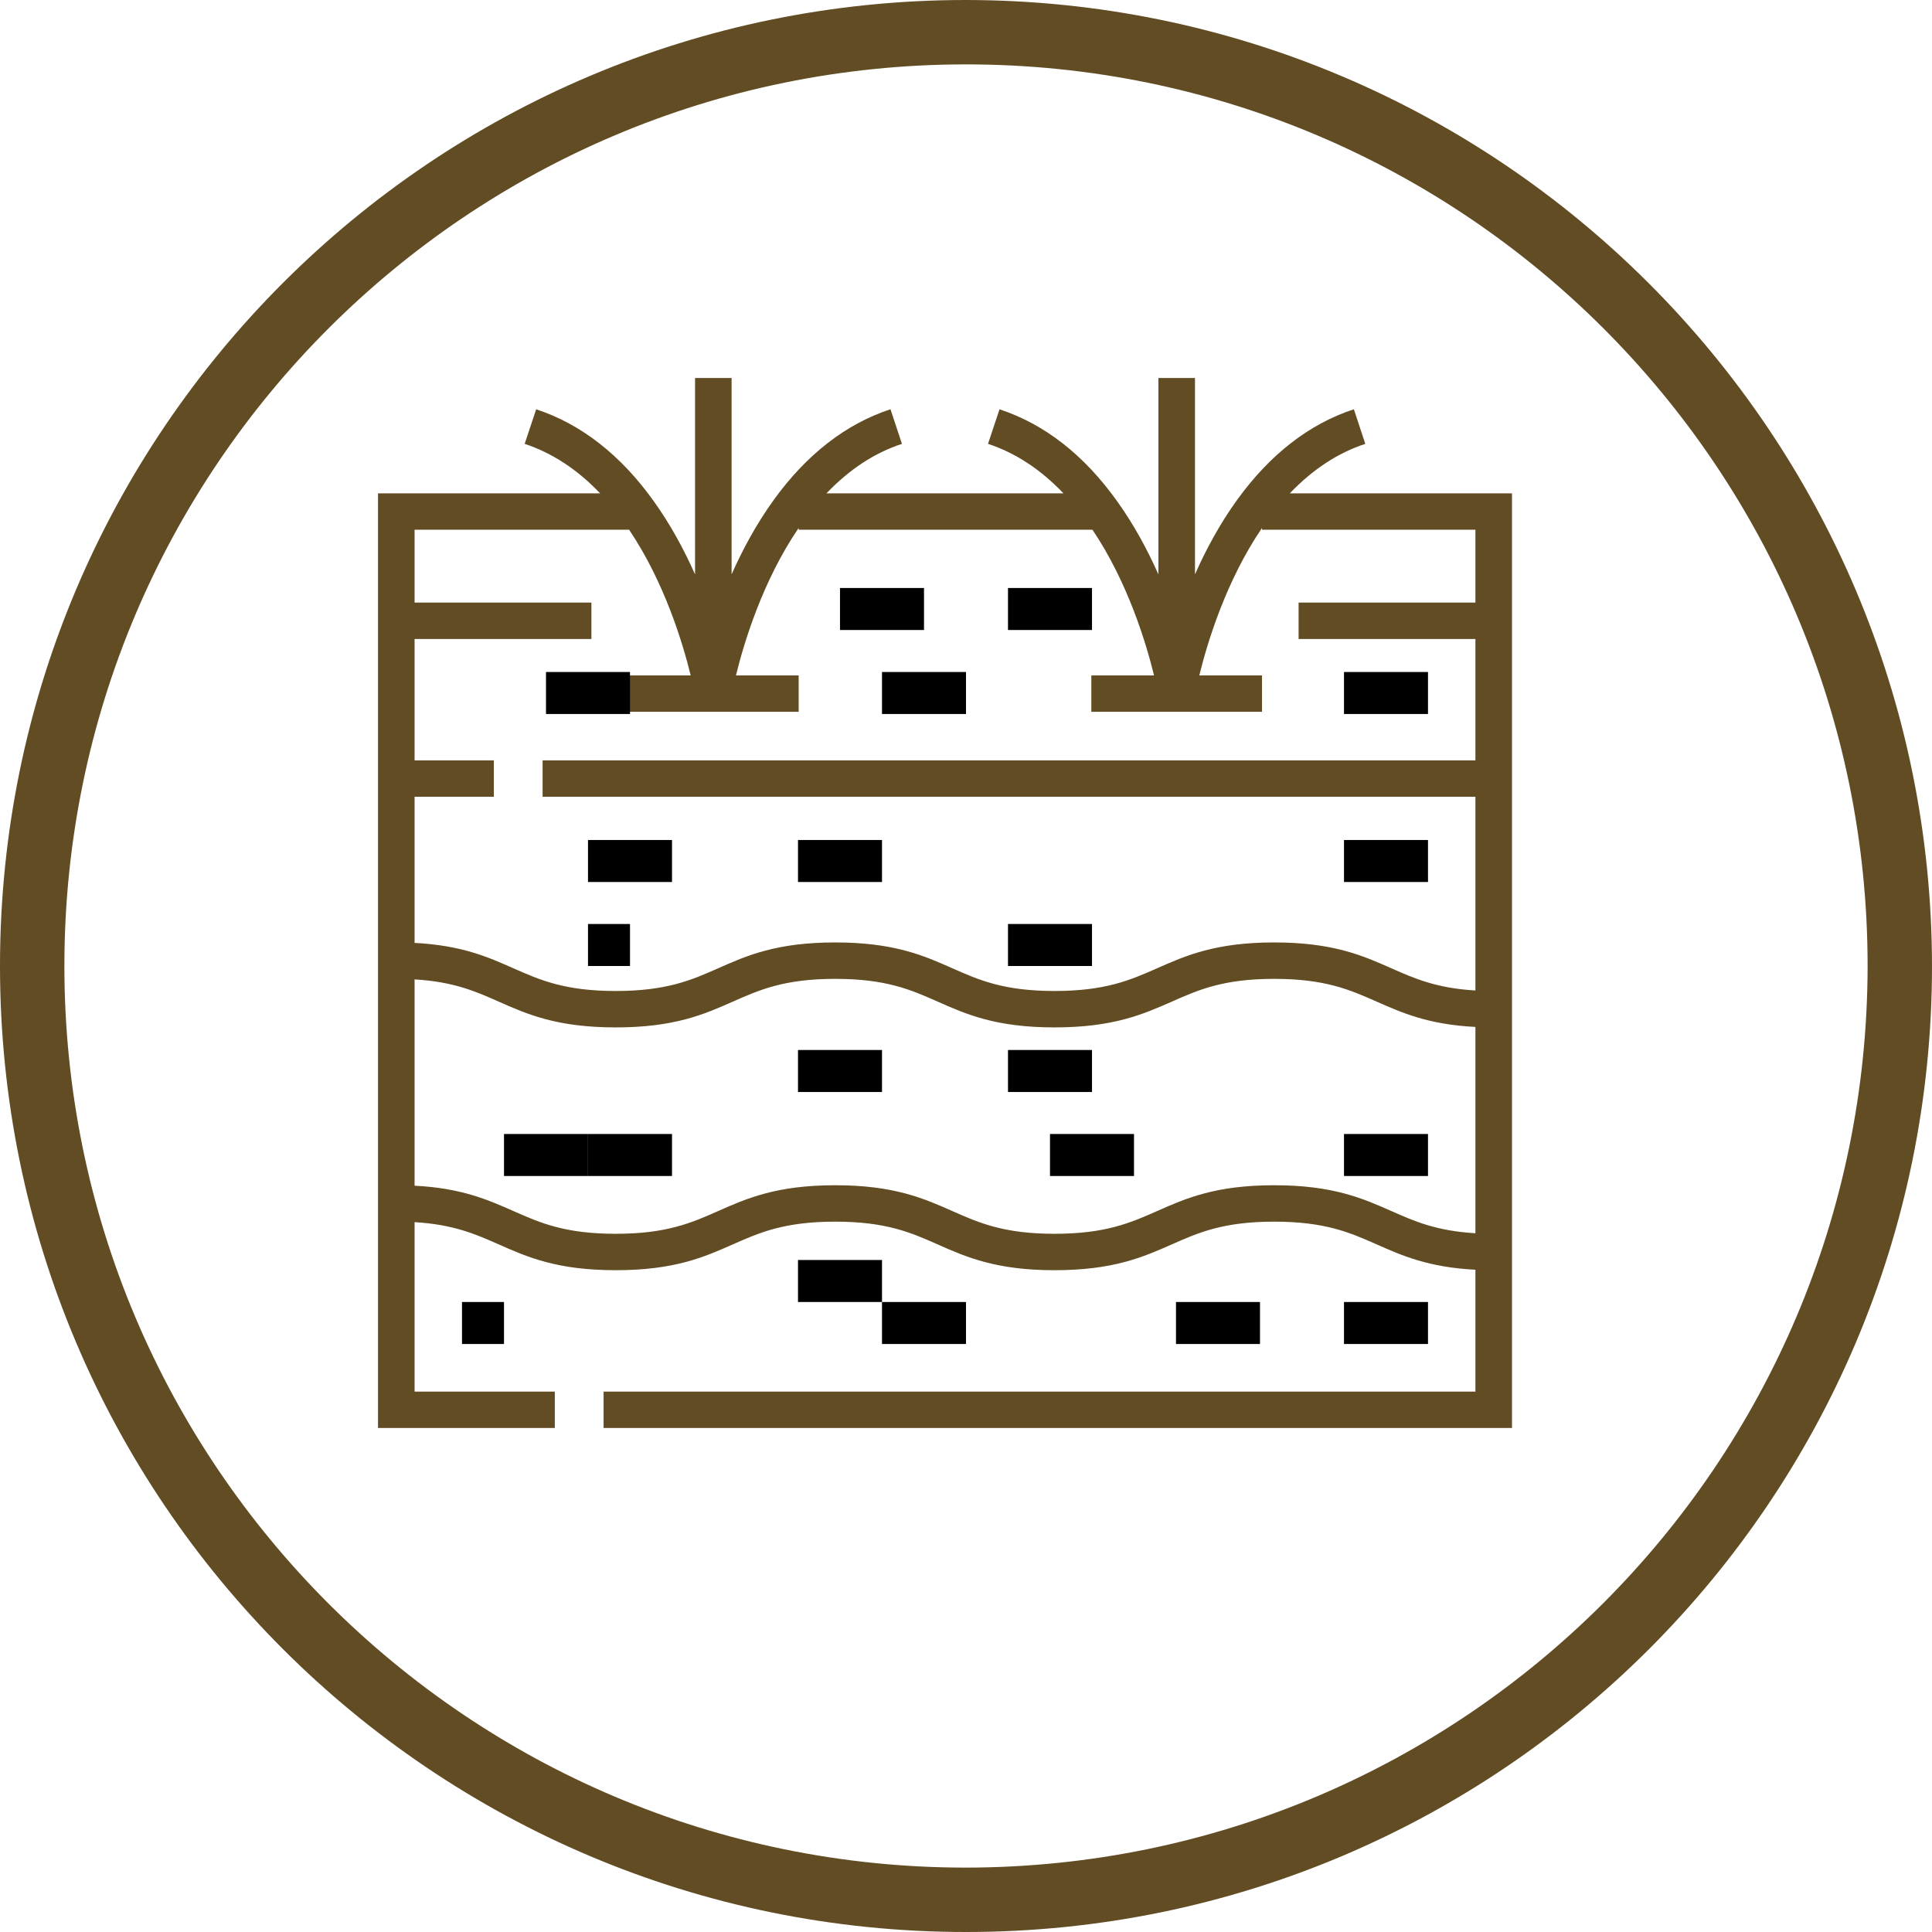
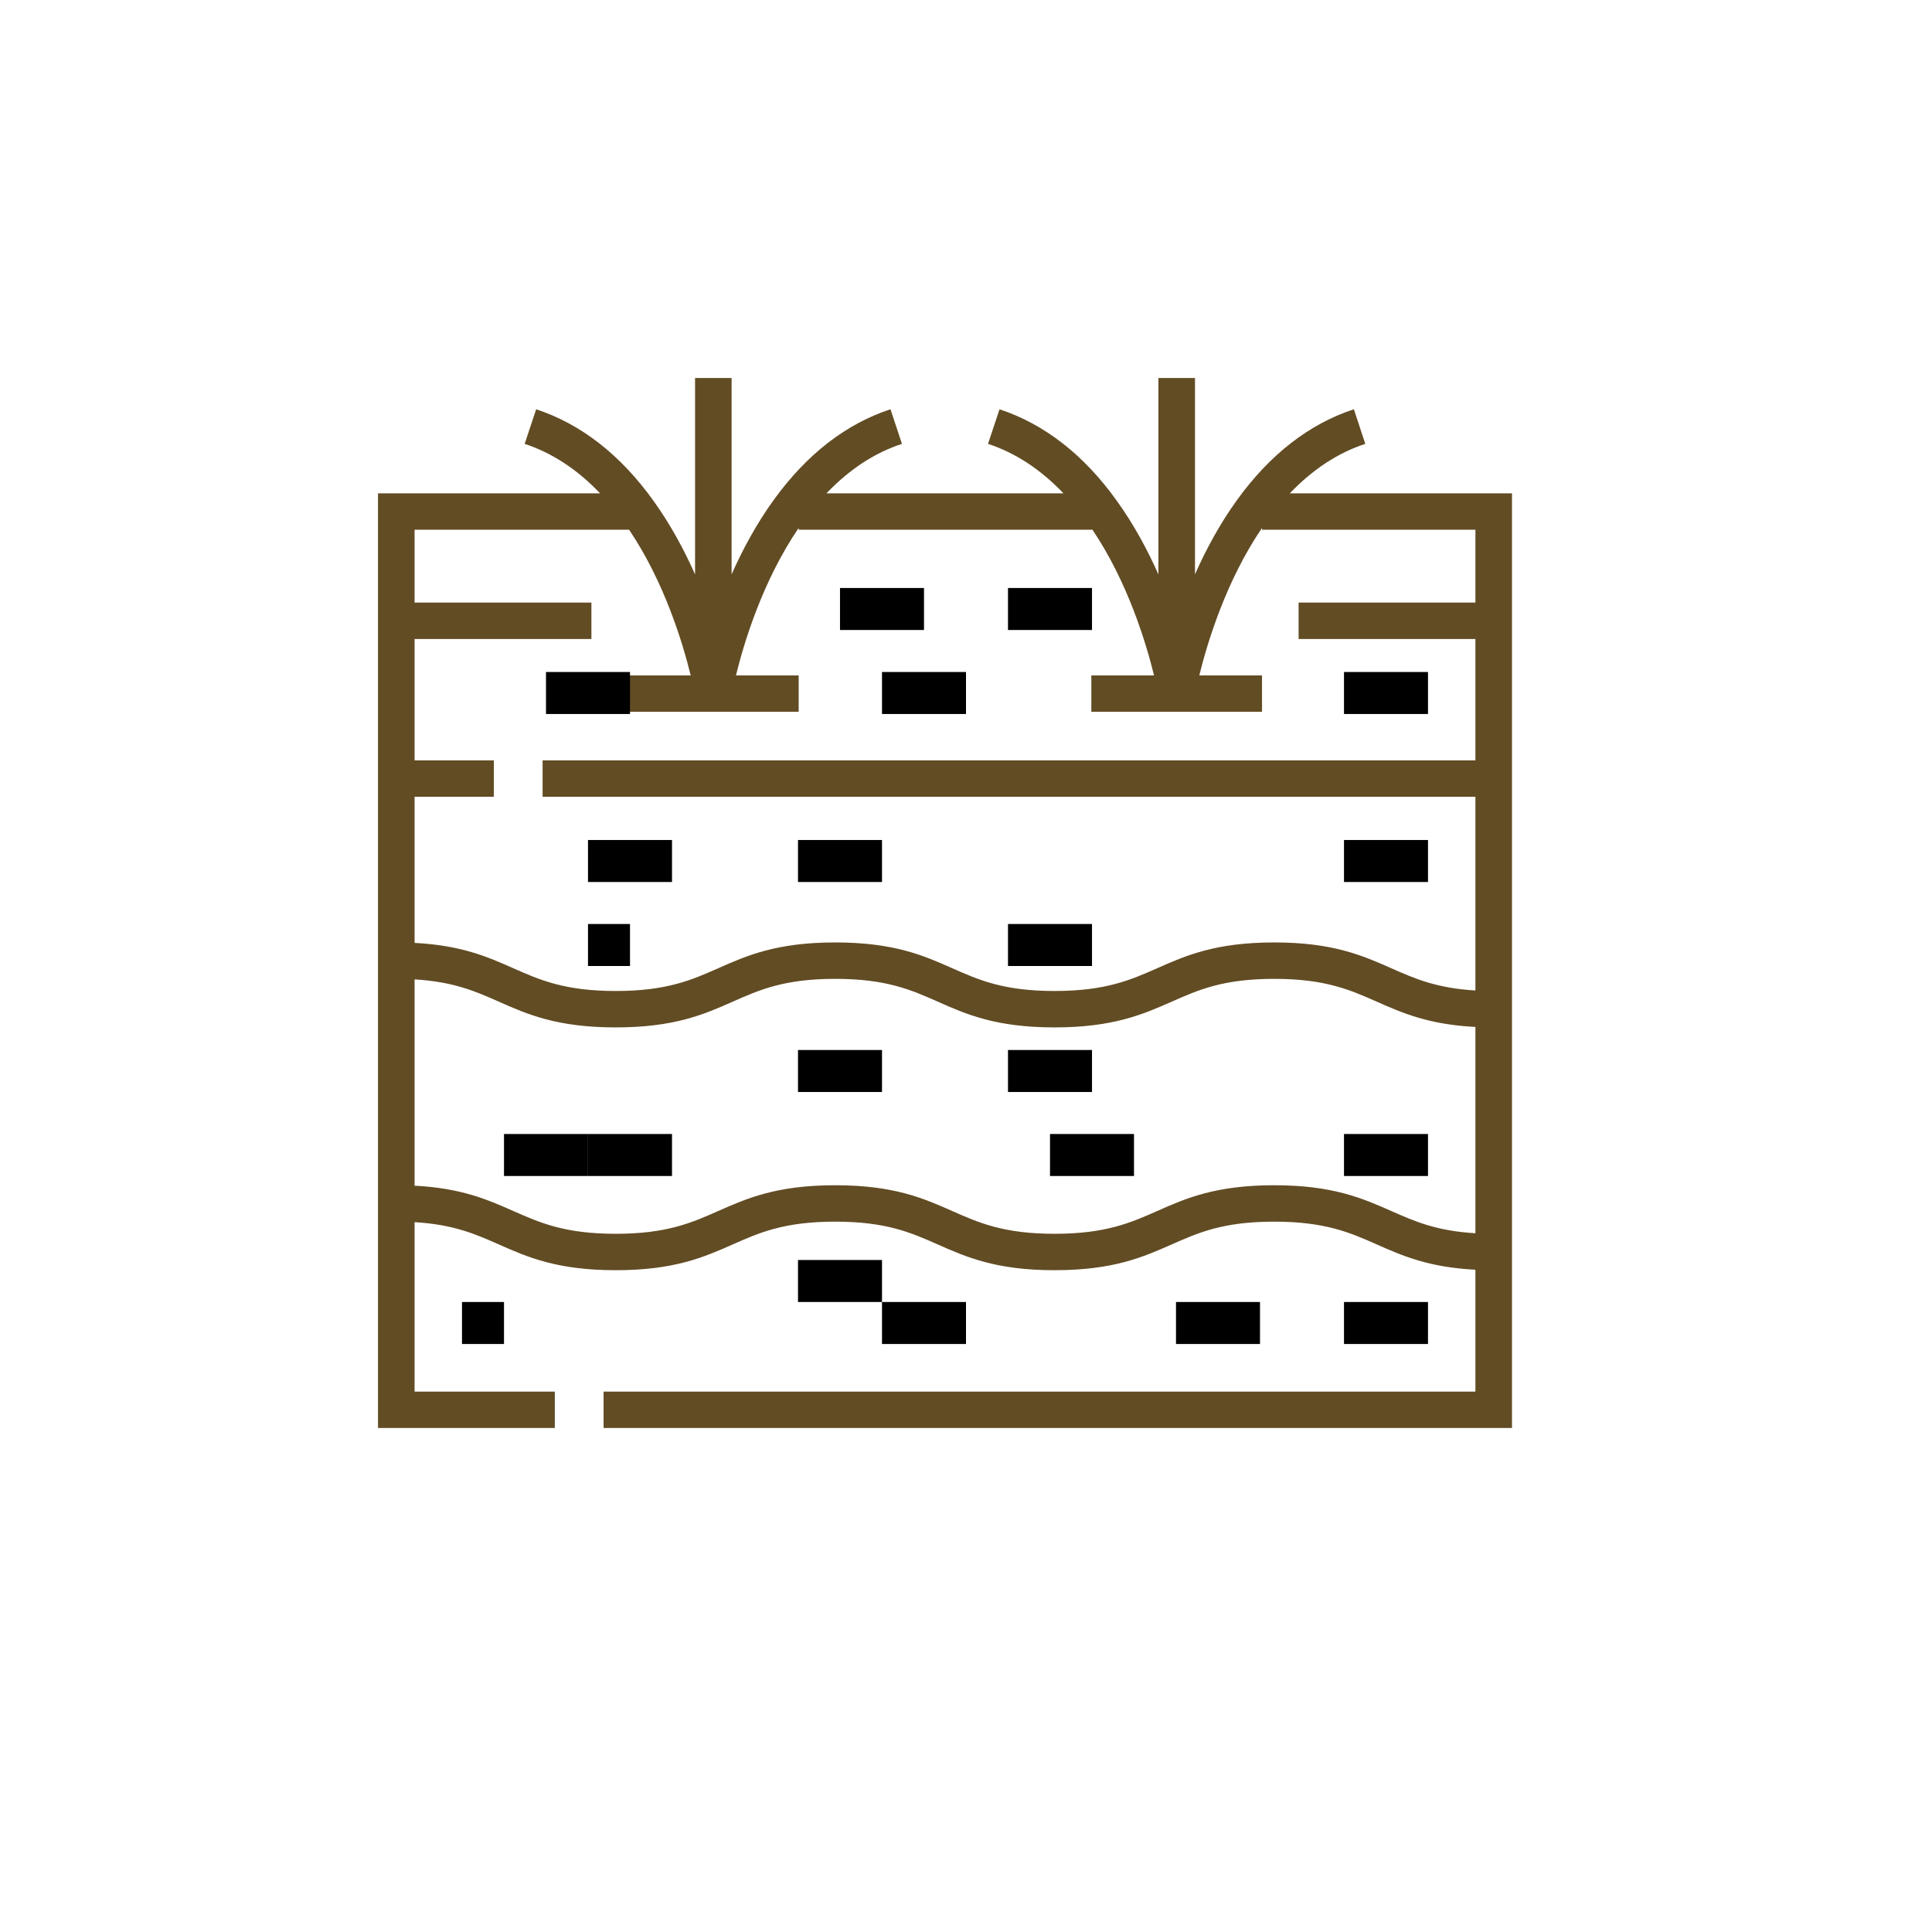
<svg xmlns="http://www.w3.org/2000/svg" width="46px" height="46px" viewBox="0 0 46 46" version="1.1">
  <title>8D434476-66D2-4E6B-96FB-93C7C6DF4CD2</title>
  <desc>Created with sketchtool.</desc>
  <defs />
  <g id="Pa" stroke="none" stroke-width="1" fill="none" fill-rule="evenodd">
    <g id="Styleguide" transform="translate(-952, -1712)" fill-rule="nonzero">
      <g id="Soil-Icon" transform="translate(952, 1712)">
        <g id="Group-4" fill="#624C24">
          <g id="drop">
-             <path d="M23,0 C10.297,0 0,10.297 0,23 C0,35.703 10.297,46 23,46 C35.703,46 46,35.703 46,23 C45.986,10.303 35.697,0.014 23,0 Z M23,44.467 C11.144,44.467 1.533,34.856 1.533,23 C1.533,11.144 11.144,1.533 23,1.533 C34.856,1.533 44.467,11.144 44.467,23 C44.453,34.85 34.85,44.453 23,44.467 Z" id="Shape" />
-           </g>
+             </g>
        </g>
        <g id="soil" transform="translate(9, 9)">
          <path d="M21.71,2.746 C22.252,2.178 22.854,1.782 23.507,1.568 L23.235,0.744 C22.176,1.092 21.244,1.814 20.463,2.891 C20.045,3.467 19.713,4.085 19.452,4.676 L19.452,0 L18.581,0 L18.581,4.676 C18.324,4.098 18,3.493 17.594,2.928 C16.811,1.833 15.87,1.098 14.798,0.745 L14.524,1.568 C15.179,1.783 15.78,2.179 16.32,2.746 L10.678,2.746 C11.22,2.178 11.821,1.782 12.475,1.568 L12.202,0.744 C11.144,1.092 10.212,1.814 9.431,2.891 C9.013,3.467 8.681,4.085 8.419,4.675 L8.419,0 L7.549,0 L7.549,4.676 C7.292,4.098 6.968,3.493 6.562,2.928 C5.778,1.833 4.838,1.098 3.766,0.745 L3.492,1.568 C4.146,1.784 4.748,2.179 5.288,2.746 L0,2.746 L0,25 L4.21,25 L4.21,24.133 L0.871,24.133 L0.871,20.099 C1.801,20.154 2.323,20.385 2.871,20.627 C3.555,20.93 4.262,21.243 5.661,21.243 C7.06,21.243 7.767,20.93 8.451,20.627 C9.079,20.349 9.673,20.087 10.887,20.087 C12.102,20.087 12.695,20.35 13.323,20.628 C14.006,20.93 14.712,21.243 16.107,21.243 C17.509,21.243 18.218,20.93 18.903,20.627 C19.531,20.349 20.125,20.087 21.339,20.087 C22.553,20.087 23.146,20.349 23.775,20.627 C24.384,20.897 25.011,21.174 26.129,21.232 L26.129,24.133 L5.371,24.133 L5.371,25 L27,25 L27,2.746 L21.71,2.746 Z M26.129,20.363 C25.199,20.308 24.677,20.078 24.129,19.835 C23.445,19.533 22.738,19.22 21.339,19.22 C19.941,19.22 19.233,19.532 18.549,19.835 C17.92,20.113 17.325,20.376 16.107,20.376 C14.897,20.376 14.304,20.113 13.677,19.836 C12.994,19.533 12.287,19.22 10.887,19.22 C9.488,19.22 8.781,19.533 8.097,19.835 C7.469,20.113 6.875,20.376 5.661,20.376 C4.447,20.376 3.854,20.113 3.225,19.835 C2.616,19.566 1.989,19.288 0.871,19.231 L0.871,14.319 C1.801,14.374 2.323,14.604 2.871,14.847 C3.555,15.15 4.262,15.462 5.661,15.462 C7.06,15.462 7.767,15.15 8.451,14.847 C9.079,14.569 9.673,14.306 10.887,14.306 C12.102,14.306 12.695,14.569 13.323,14.847 C14.006,15.15 14.712,15.462 16.107,15.462 C17.509,15.462 18.218,15.149 18.903,14.847 C19.531,14.569 20.125,14.306 21.339,14.306 C22.553,14.306 23.146,14.569 23.775,14.847 C24.384,15.116 25.011,15.394 26.129,15.451 L26.129,20.363 Z M26.129,5.347 L21.919,5.347 L21.919,6.214 L26.129,6.214 L26.129,9.104 L3.919,9.104 L3.919,9.971 L26.129,9.971 L26.129,14.583 C25.199,14.528 24.677,14.297 24.129,14.055 C23.445,13.752 22.738,13.439 21.339,13.439 C19.941,13.439 19.233,13.752 18.55,14.054 C17.92,14.332 17.325,14.595 16.107,14.595 C14.897,14.595 14.305,14.333 13.677,14.055 C12.994,13.752 12.287,13.439 10.887,13.439 C9.488,13.439 8.781,13.752 8.097,14.055 C7.469,14.333 6.875,14.595 5.661,14.595 C4.447,14.595 3.854,14.333 3.225,14.055 C2.616,13.785 1.989,13.508 0.871,13.45 L0.871,9.971 L2.758,9.971 L2.758,9.104 L0.871,9.104 L0.871,6.214 L5.081,6.214 L5.081,5.347 L0.871,5.347 L0.871,3.613 L5.979,3.613 C6.825,4.868 7.261,6.329 7.445,7.081 L5.952,7.081 L5.952,7.948 L10.016,7.948 L10.016,7.081 L8.523,7.081 C8.709,6.32 9.153,4.835 10.016,3.57 L10.016,3.613 L17.011,3.613 C17.857,4.868 18.293,6.329 18.477,7.081 L16.984,7.081 L16.984,7.948 L21.048,7.948 L21.048,7.081 L19.555,7.081 C19.741,6.32 20.186,4.835 21.048,3.57 L21.048,3.613 L26.129,3.613 L26.129,5.347 Z" id="Shape" fill="#624C24" />
          <rect id="Rectangle-path" fill="#000000" x="5" y="13" width="1" height="1" />
          <rect id="Rectangle-path" fill="#000000" x="5" y="11" width="2" height="1" />
          <rect id="Rectangle-path" fill="#000000" x="10" y="11" width="2" height="1" />
          <rect id="Rectangle-path" fill="#000000" x="15" y="13" width="2" height="1" />
          <rect id="Rectangle-path" fill="#000000" x="23" y="11" width="2" height="1" />
          <rect id="Rectangle-path" fill="#000000" x="23" y="18" width="2" height="1" />
          <rect id="Rectangle-path" fill="#000000" x="16" y="18" width="2" height="1" />
          <rect id="Rectangle-path" fill="#000000" x="15" y="16" width="2" height="1" />
          <rect id="Rectangle-path" fill="#000000" x="10" y="16" width="2" height="1" />
          <rect id="Rectangle-path" fill="#000000" x="3" y="18" width="2" height="1" />
          <rect id="Rectangle-path" fill="#000000" x="5" y="18" width="2" height="1" />
          <rect id="Rectangle-path" fill="#000000" x="2" y="22" width="1" height="1" />
          <rect id="Rectangle-path" fill="#000000" x="10" y="21" width="2" height="1" />
          <rect id="Rectangle-path" fill="#000000" x="12" y="22" width="2" height="1" />
          <rect id="Rectangle-path" fill="#000000" x="23" y="22" width="2" height="1" />
          <rect id="Rectangle-path" fill="#000000" x="19" y="22" width="2" height="1" />
          <rect id="Rectangle-path" fill="#000000" x="11" y="5" width="2" height="1" />
          <rect id="Rectangle-path" fill="#000000" x="12" y="7" width="2" height="1" />
          <rect id="Rectangle-path" fill="#000000" x="15" y="5" width="2" height="1" />
          <rect id="Rectangle-path" fill="#000000" x="4" y="7" width="2" height="1" />
          <rect id="Rectangle-path" fill="#000000" x="23" y="7" width="2" height="1" />
        </g>
      </g>
    </g>
  </g>
</svg>